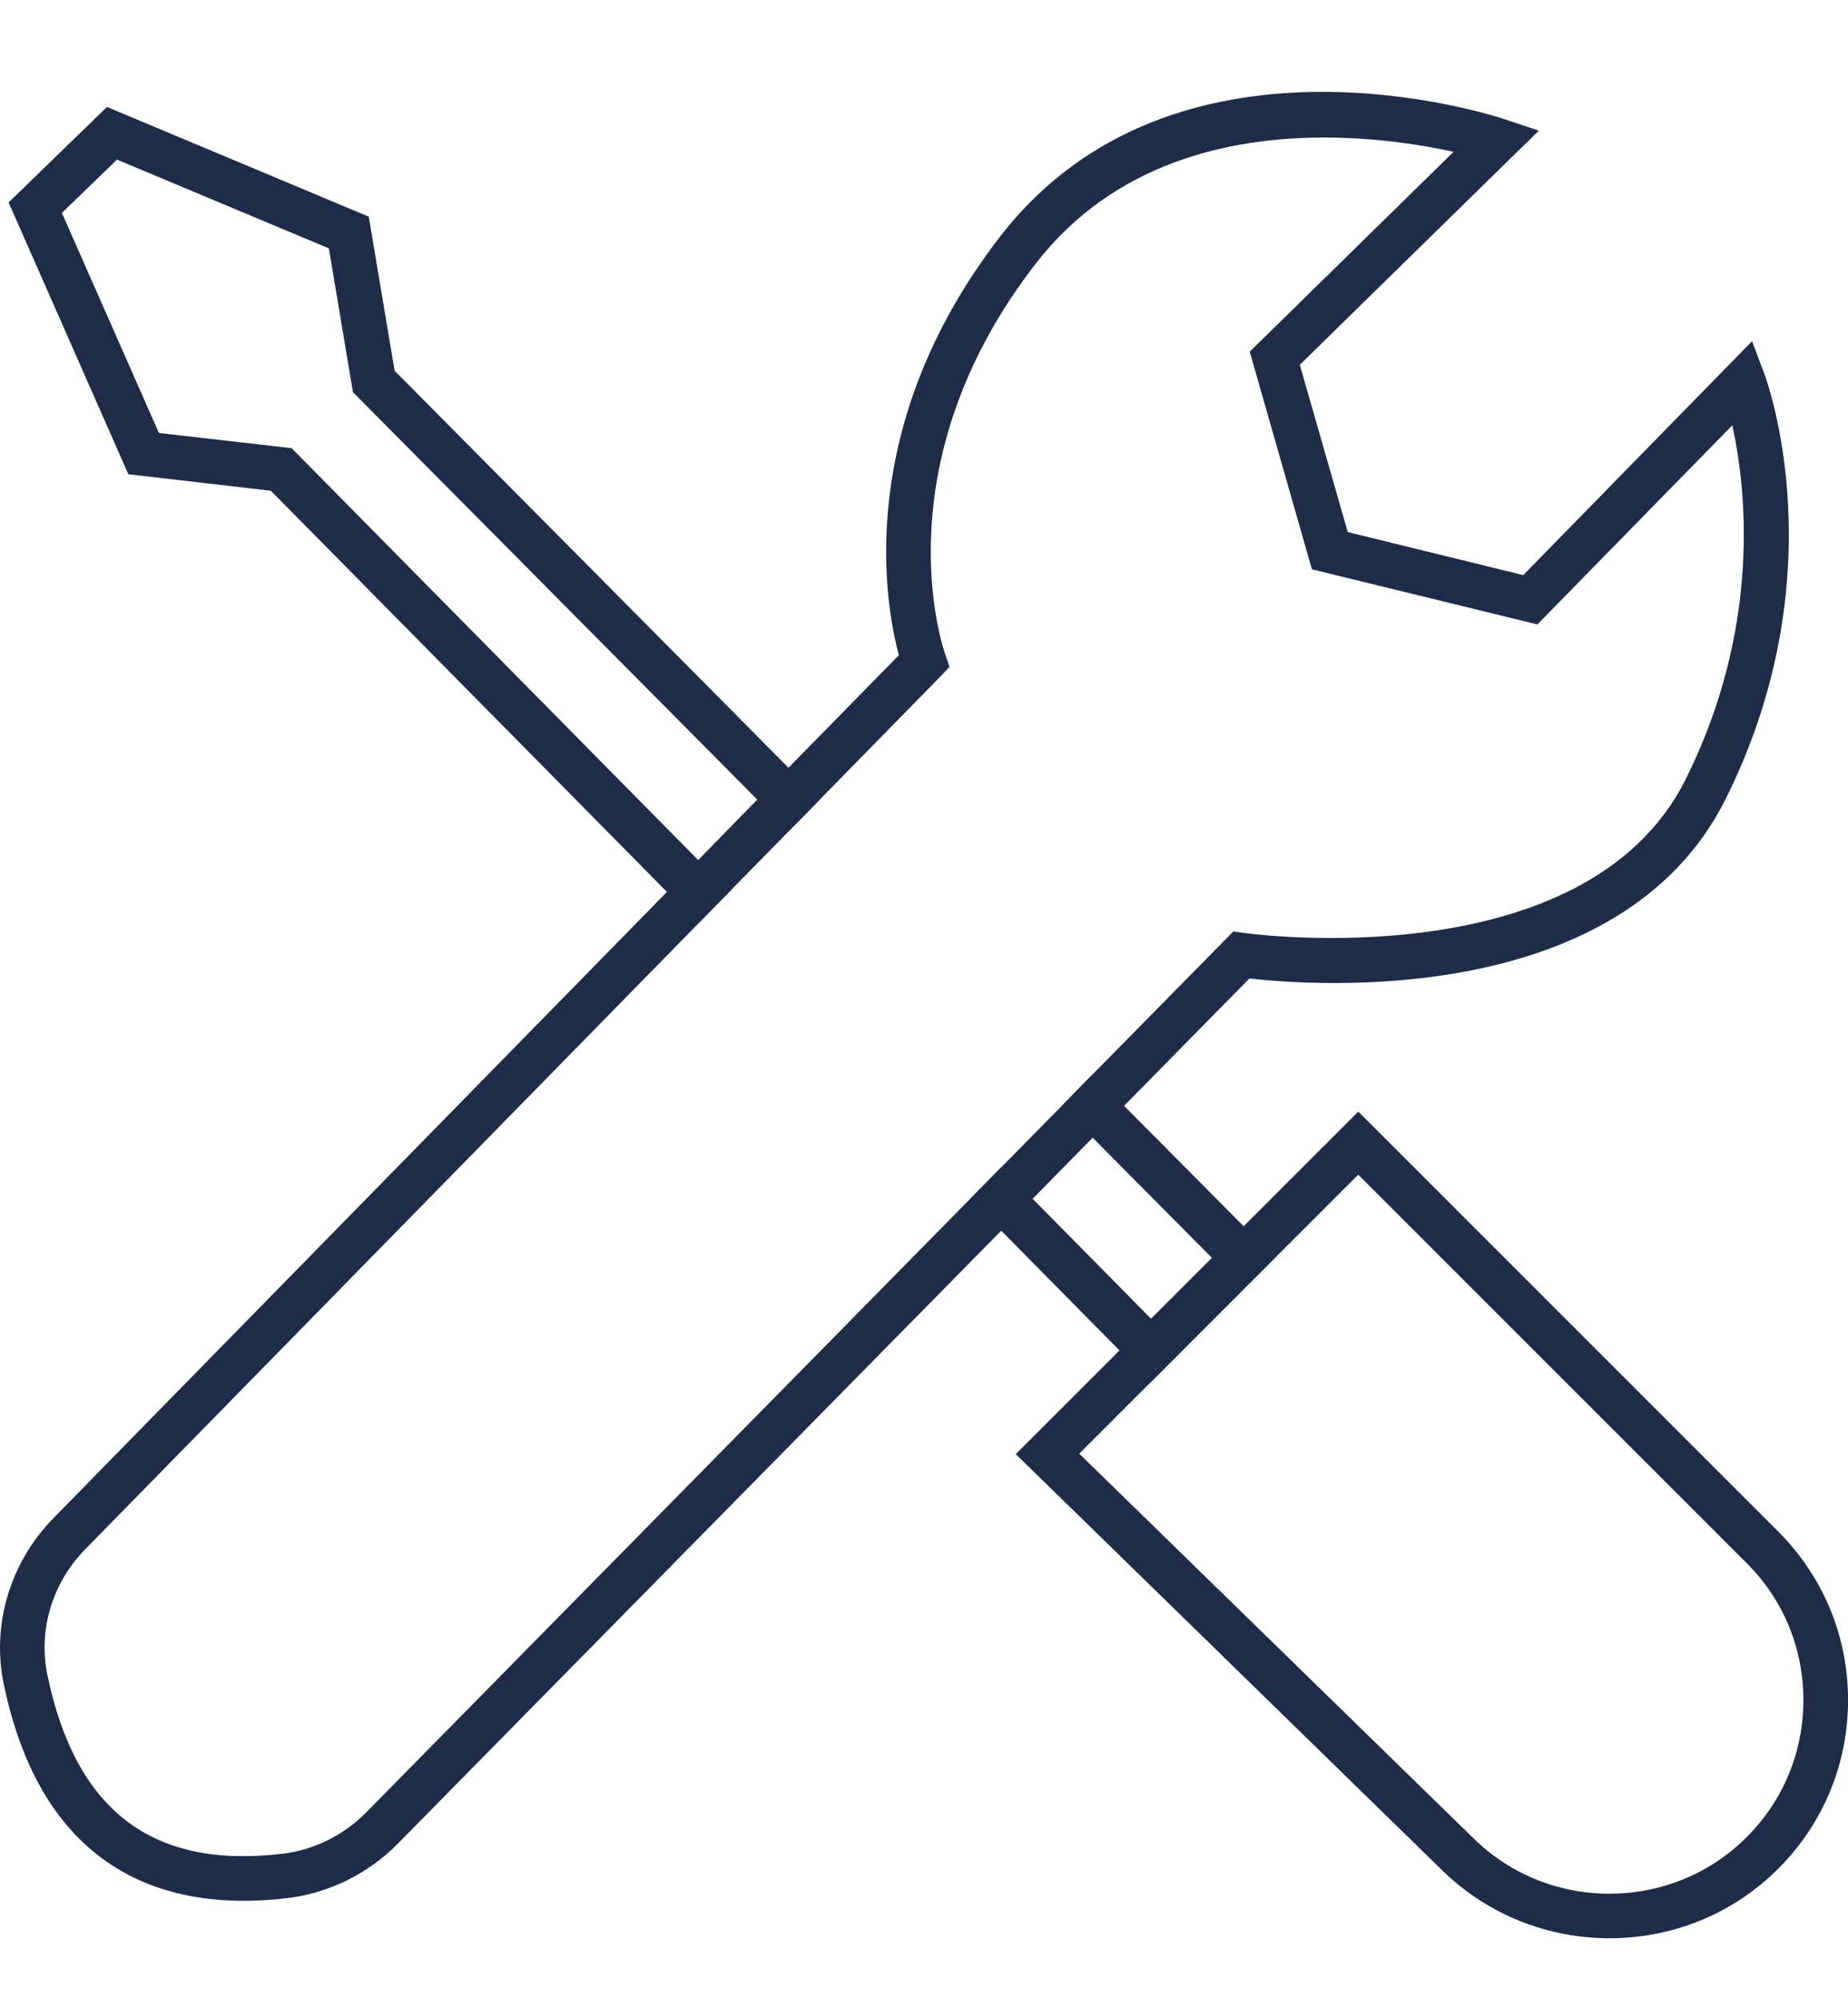
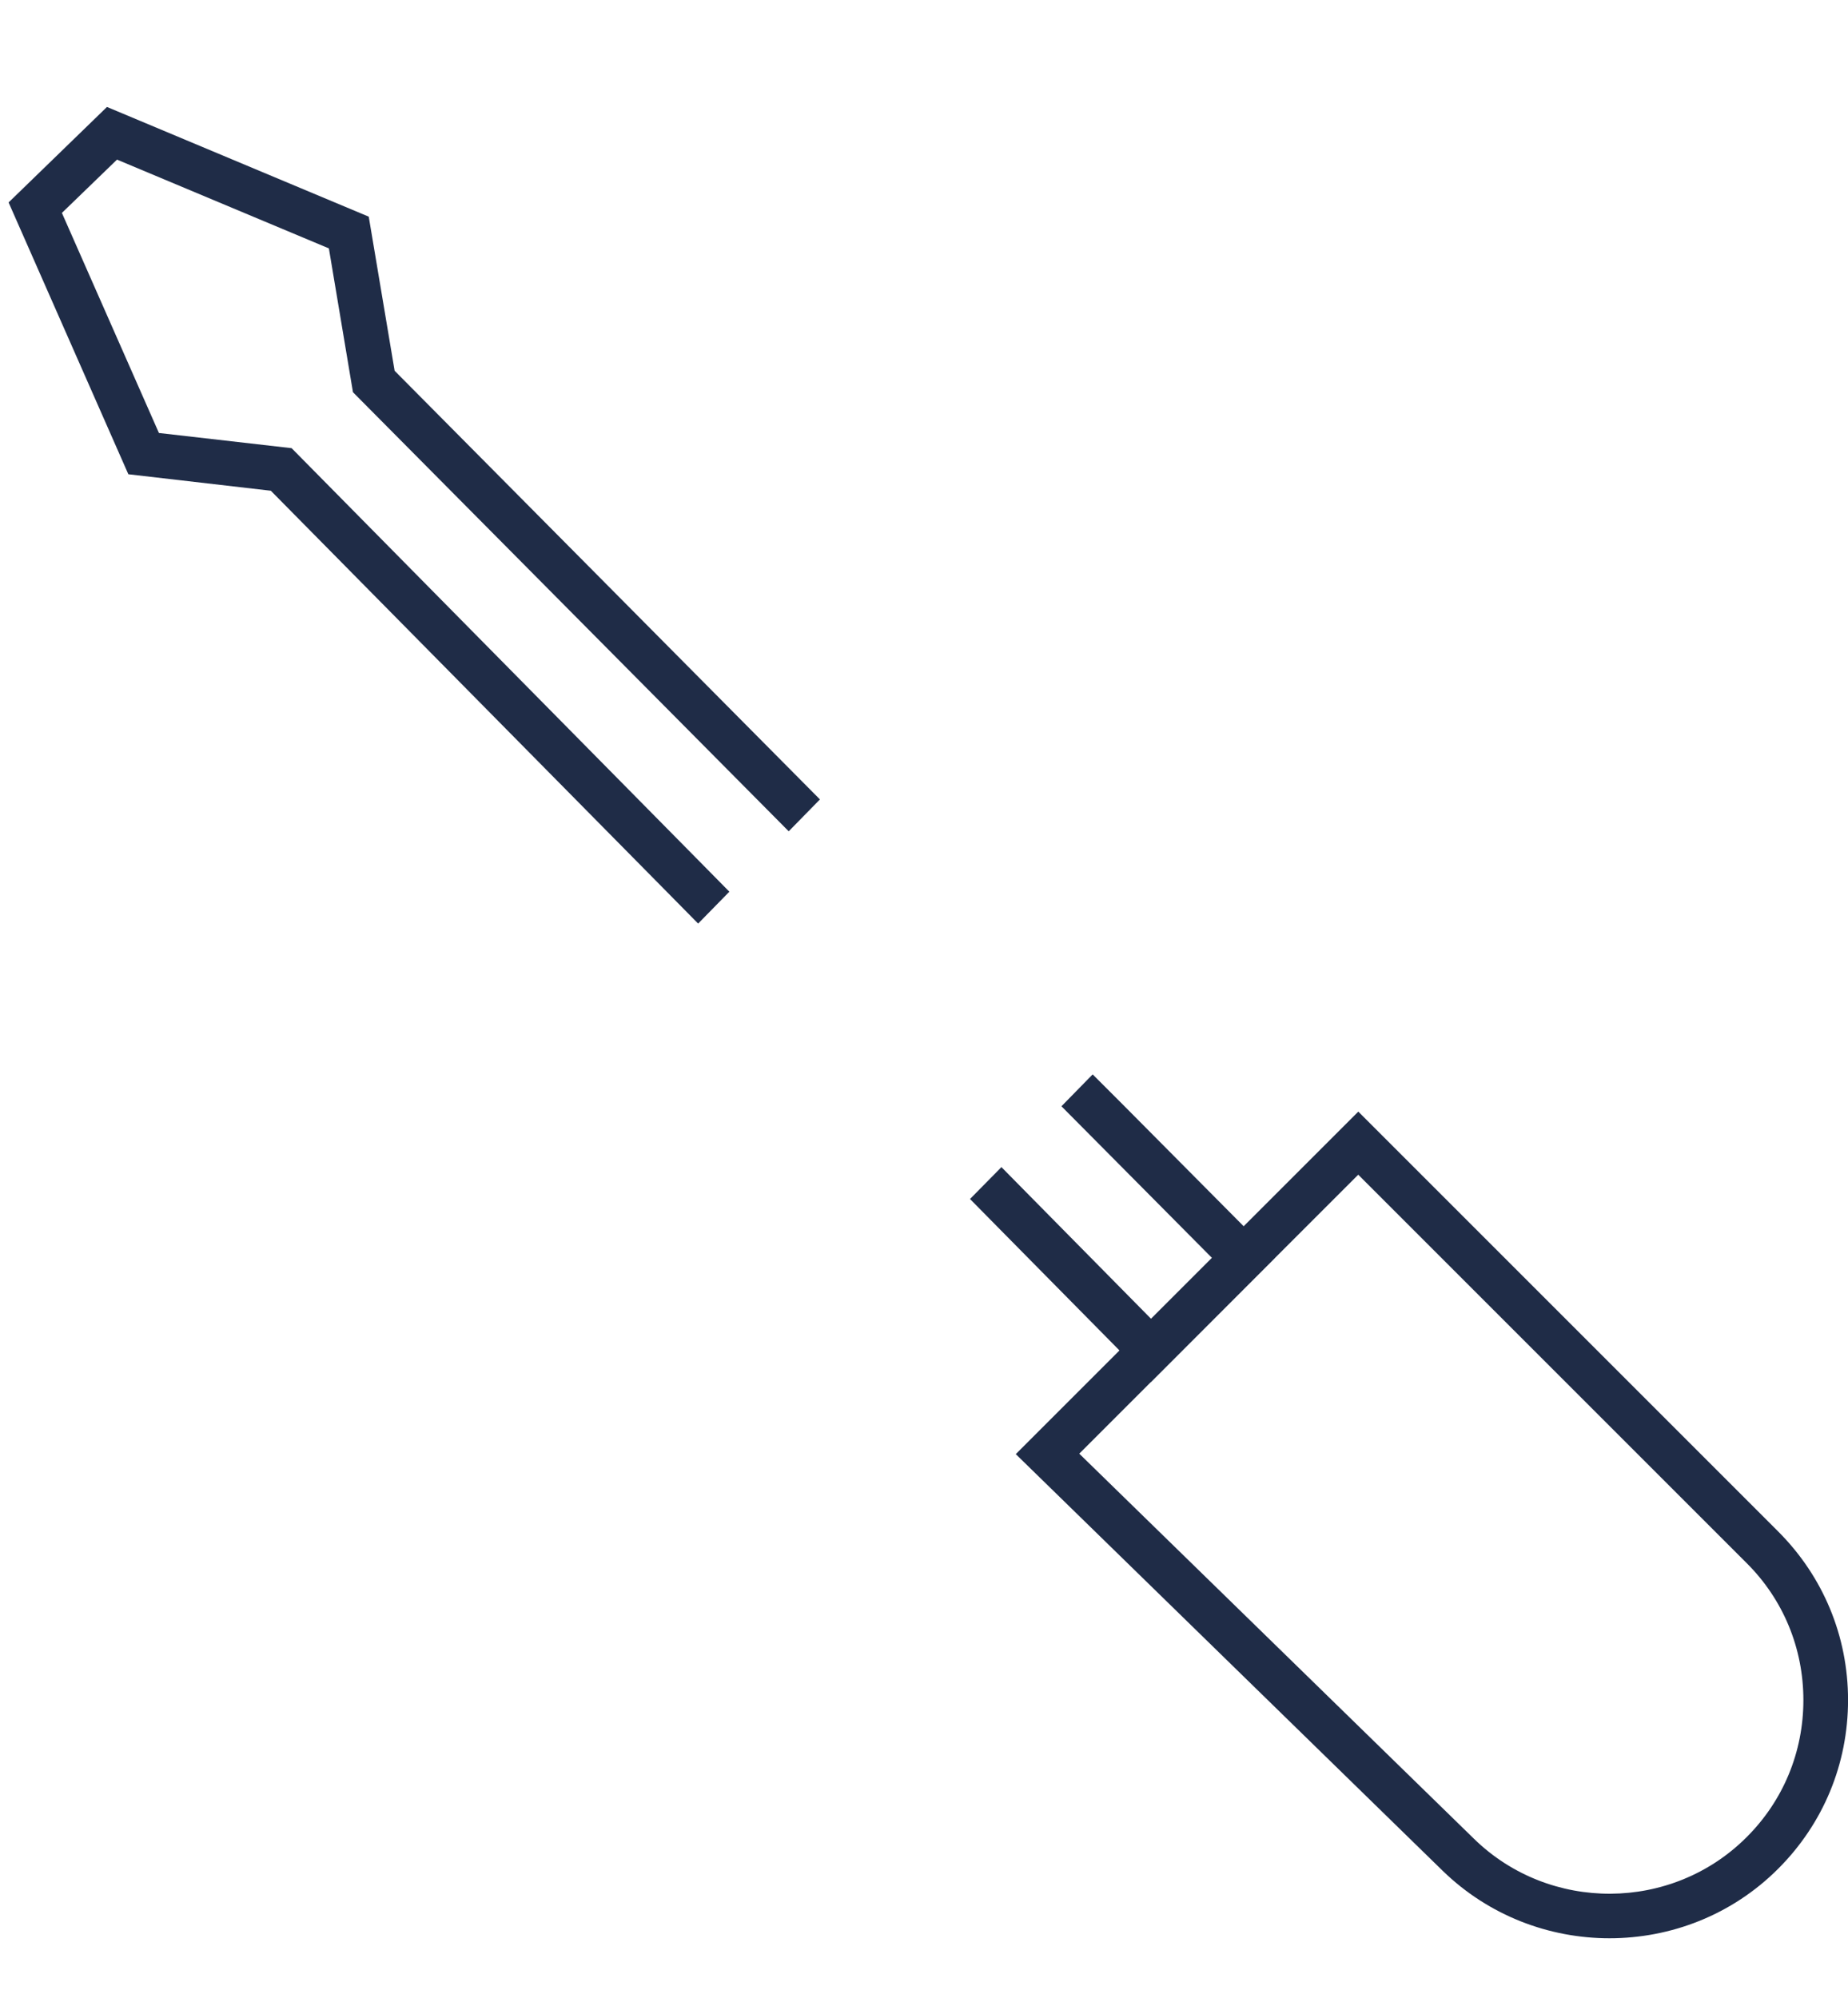
<svg xmlns="http://www.w3.org/2000/svg" version="1.1" id="Layer_1" x="0px" y="0px" viewBox="0 0 369.9 400" style="enable-background:new 0 0 369.9 400;" xml:space="preserve">
  <style type="text/css">
	.st0{fill:#1F2C47;}
</style>
  <g>
    <g>
      <path class="st0" d="M355.93,306.56l-84.05-84.05l-68.56,68.56l85.48,83.43c9.24,8.97,21.29,13.48,33.35,13.48    c12.28,0,24.51-4.64,33.79-13.93c9.02-9.02,13.97-20.98,13.97-33.75S364.94,315.58,355.93,306.56z M349.59,367.76    c-14.95,14.95-39.42,15.09-54.55,0.31l-79.01-77.09l55.84-55.84l77.72,77.72c7.37,7.32,11.38,17.1,11.38,27.45    C360.97,350.67,356.95,360.44,349.59,367.76z" />
    </g>
    <g>
      <path class="st0" d="M248.93,245.45L225,221.35l-6.29-6.29l-6.25,6.38l6.25,6.29l23.88,24.06l-12.19,12.19l-23.7-24.02l-6.25-6.34    l-6.29,6.38l6.25,6.34l23.66,23.97l6.29,6.34l24.82-24.86L248.93,245.45z M78.99,74.22l-5.18-30.85L21.41,21.41L1.72,40.52    l23.97,54.41l28.52,3.3l79.28,80.3l6.25,6.34l6.25-6.38l-6.25-6.34L58.37,89.71l-26.56-3.04L12.39,42.62l11.03-10.67l42.41,17.77    l4.82,28.79l80.93,81.55l6.29,6.34l6.25-6.38l-6.29-6.34L78.99,74.22z" />
    </g>
    <g>
-       <path class="st0" d="M353.16,74.85l-2.46-6.56l-45.8,46.83l-35.13-8.62l-9.6-33.48l47.85-46.87l-6.96-2.32    c-2.68-0.89-65.98-21.34-100.7,23.3c-29.64,38.17-23.17,73.92-20.44,84.01l-22.1,22.54l-6.25,6.38l-11.83,12.1l-6.25,6.38    L10.74,303.84c-8.7,8.88-12.45,21.29-10,33.21c5.89,28.57,22.41,43.43,48.08,43.43c2.77,0,5.67-0.18,8.7-0.54    c8.3-0.98,16.16-4.87,22.1-10.89l120.79-122.71l6.29-6.38l12.01-12.23l6.29-6.38l25.09-25.49c12.9,1.47,74.32,6.07,95.3-35.89    C367.8,115.11,353.78,76.5,353.16,74.85z M337.4,156c-20.09,40.17-87.63,30.85-88.3,30.76l-2.23-0.31l-28.17,28.61l-6.25,6.38    l-12.01,12.19l-6.29,6.38L73.28,362.81c-4.55,4.6-10.53,7.54-16.83,8.26c-25.98,3.08-41.34-8.66-46.96-35.8    c-1.87-9.02,0.98-18.44,7.59-25.18l122.67-125.21l6.25-6.38l11.87-12.1l6.25-6.38l24.02-24.51l1.92-2.01l-0.89-2.63    c-0.54-1.52-12.9-38.17,18.26-78.25c15.67-20.13,38.66-25.09,57.63-25.09c10.53,0,19.82,1.52,25.89,2.86l-40.8,40l12.45,43.57    l45.13,11.03l39.01-39.86C349.5,97.66,352.67,125.42,337.4,156z" />
-     </g>
+       </g>
  </g>
</svg>